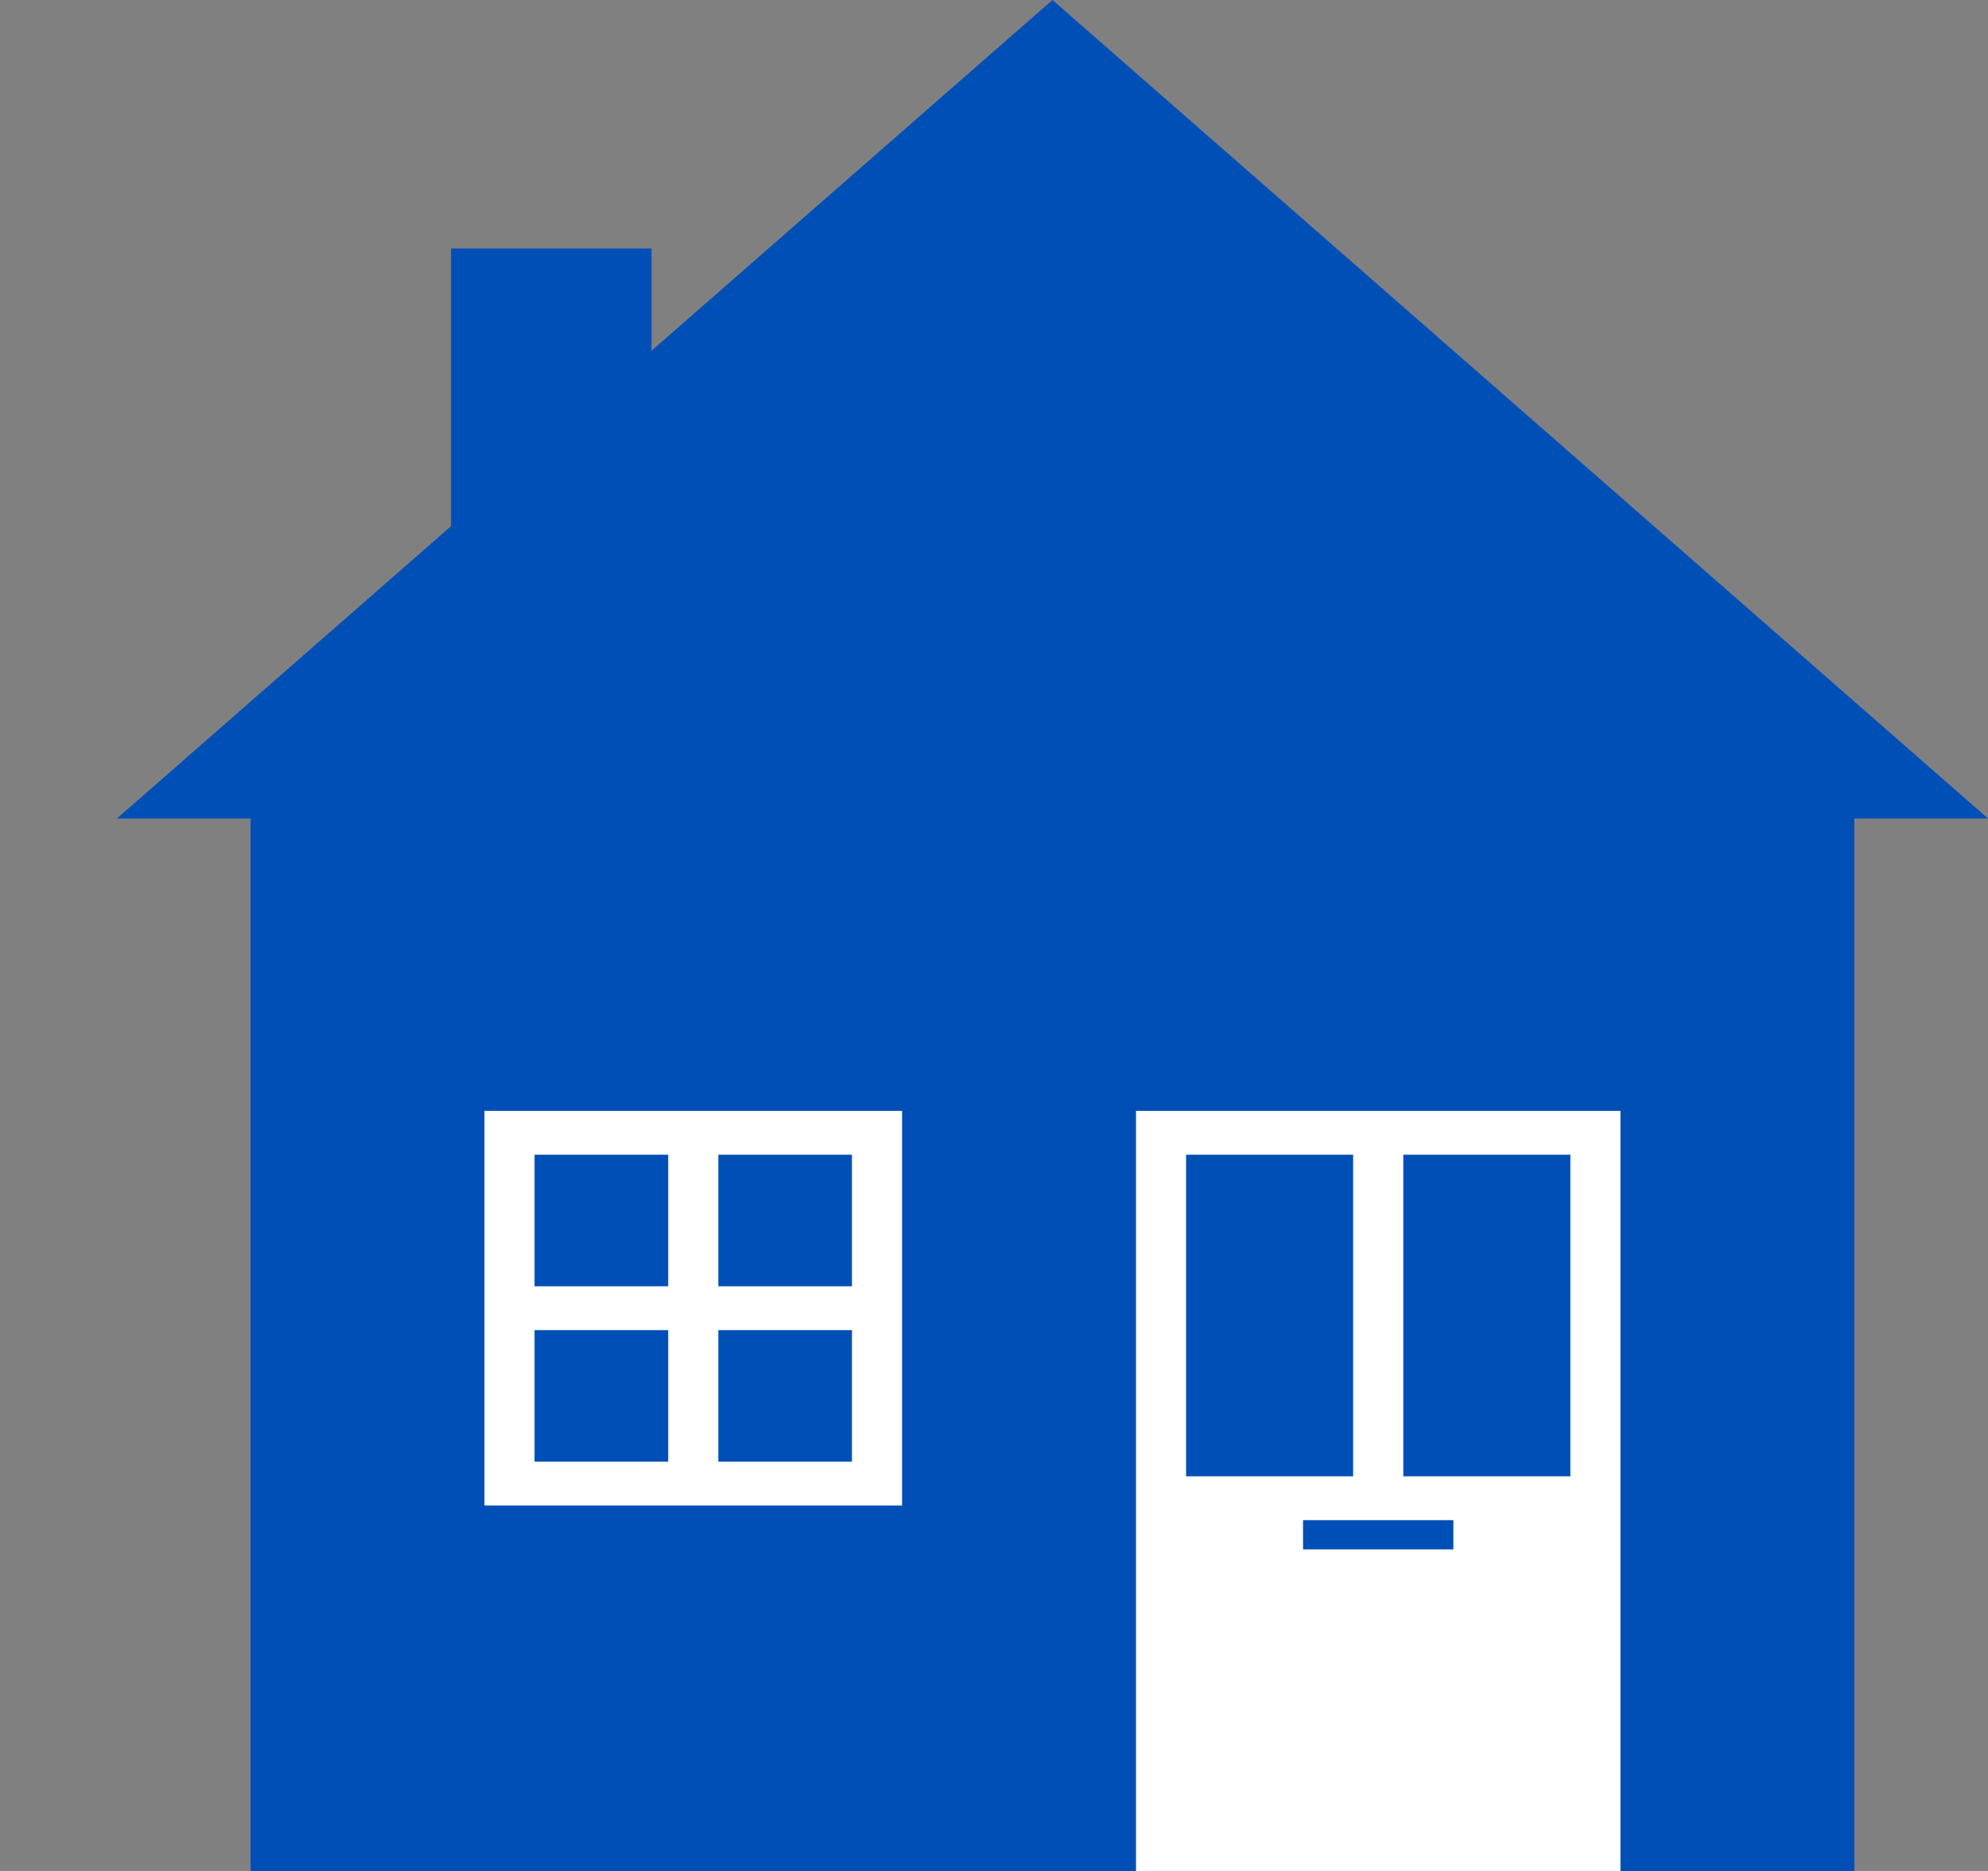
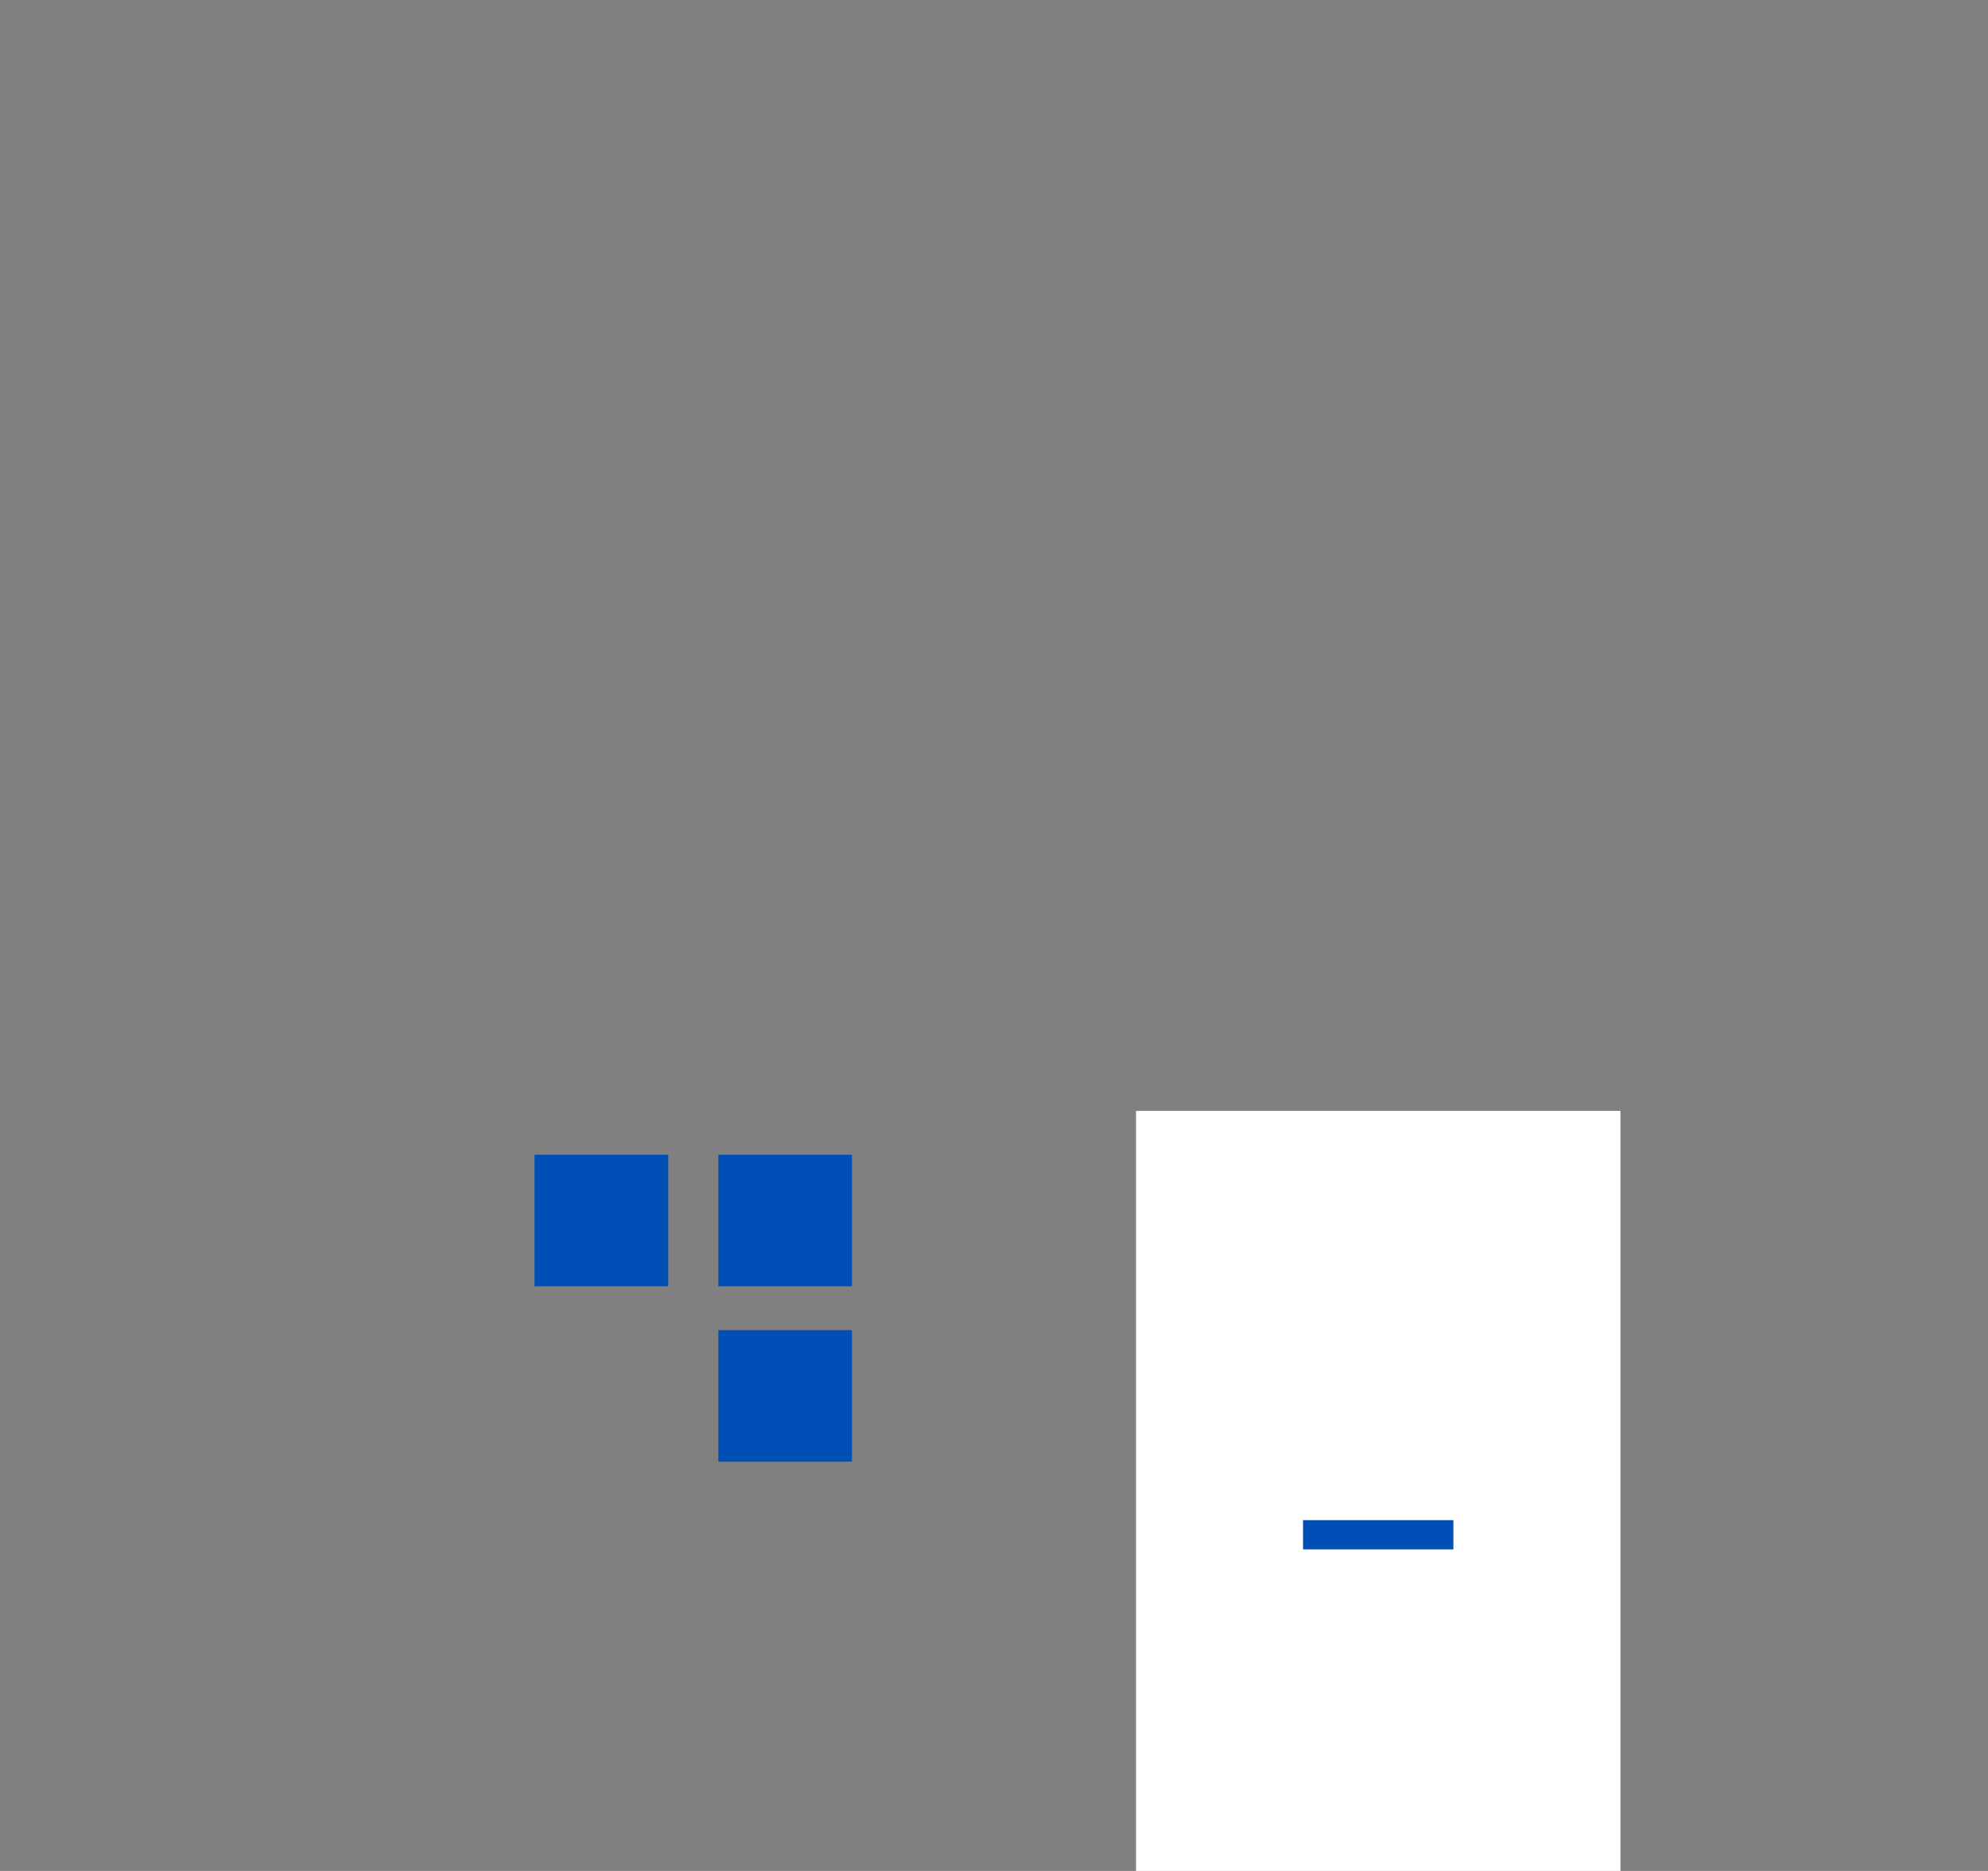
<svg xmlns="http://www.w3.org/2000/svg" width="51" height="48" viewBox="0 0 51 48" fill="none">
  <rect x="0" y="0" width="51" height="48" fill="#808080" stroke="none" />
-   <path fill-rule="evenodd" clip-rule="evenodd" d="M27 0L51 20.999H47.571V48H6.429V20.999H3L11.571 13.499V6.375H16.714V8.999L27 0Z" fill="#004FB6" />
  <path d="M41.571 28.5H29.143V48H41.571V28.5Z" fill="white" />
-   <path d="M34.713 29.625H30.428V37.875H34.713V29.625Z" fill="#004FB6" />
-   <path d="M40.286 29.625H36V37.875H40.286V29.625Z" fill="#004FB6" />
  <path d="M37.285 39H33.428V39.75H37.285V39Z" fill="#004FB6" />
-   <path d="M23.142 28.5H12.428V38.625H23.142V28.5Z" fill="white" />
  <path d="M17.142 29.625H13.713V33H17.142V29.625Z" fill="#004FB6" />
-   <path d="M17.142 34.125H13.713V37.5H17.142V34.125Z" fill="#004FB6" />
  <path d="M21.856 29.625H18.428V33H21.856V29.625Z" fill="#004FB6" />
  <path d="M21.856 34.125H18.428V37.5H21.856V34.125Z" fill="#004FB6" />
</svg>